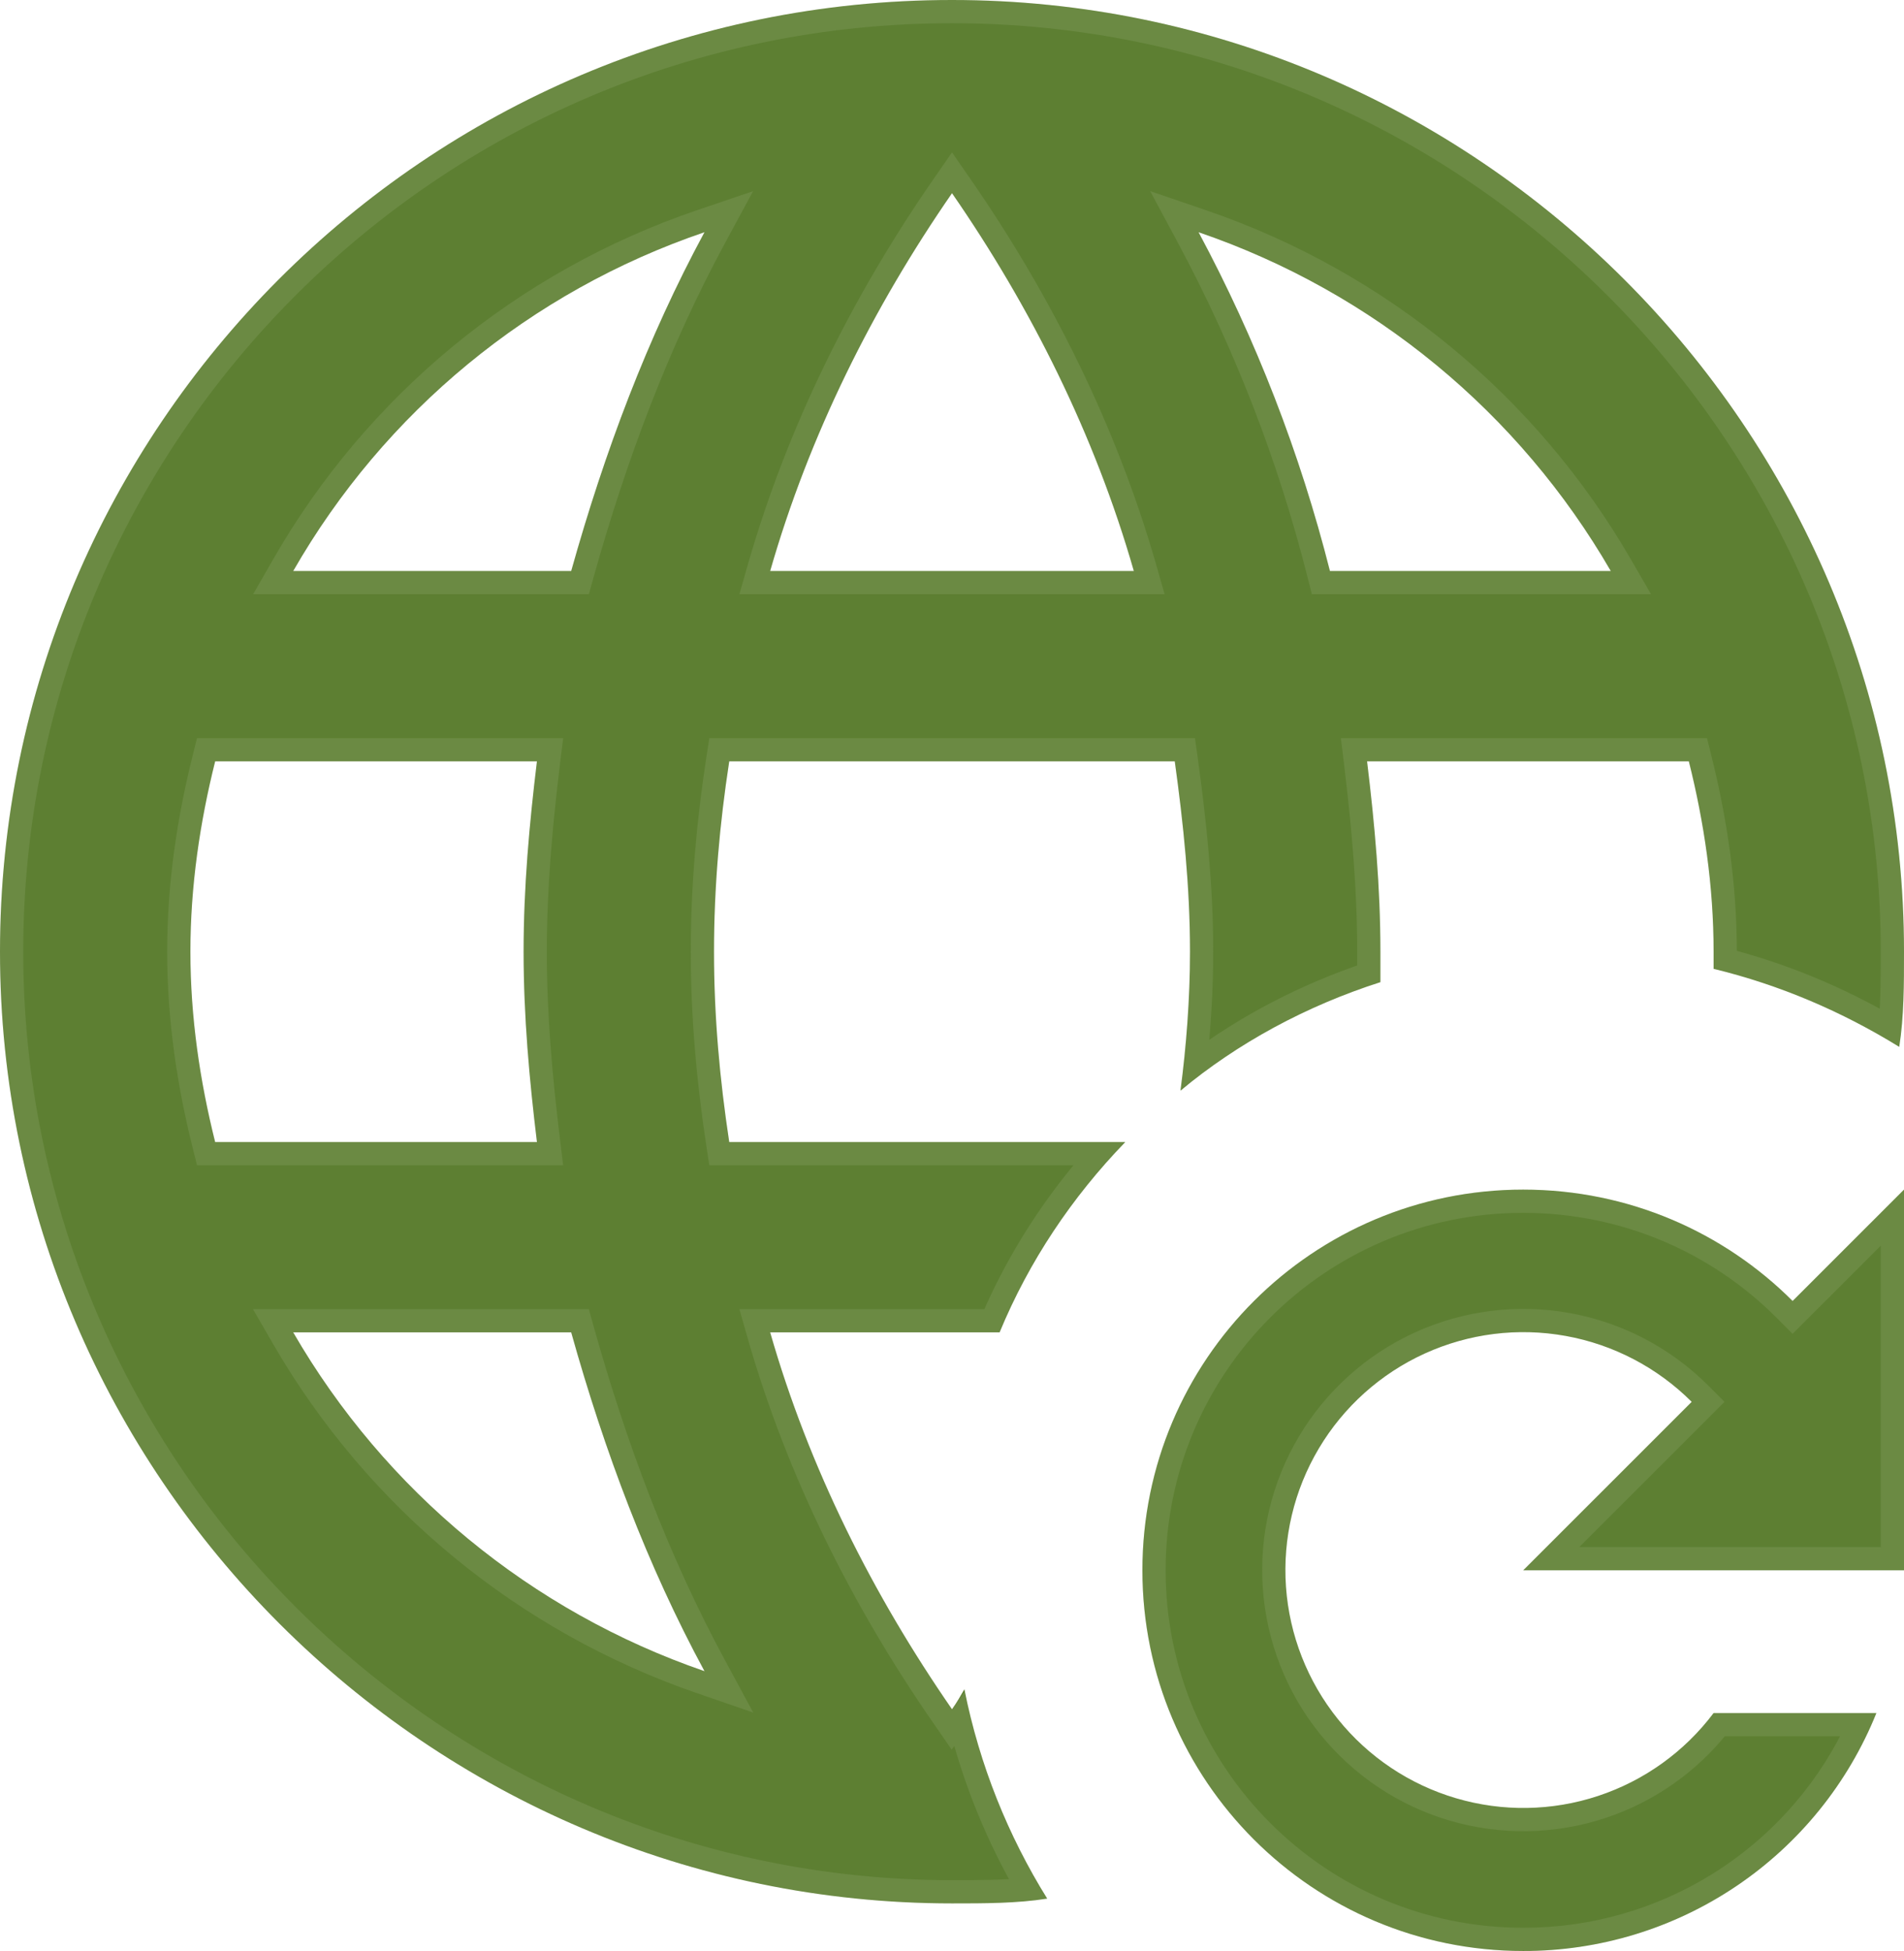
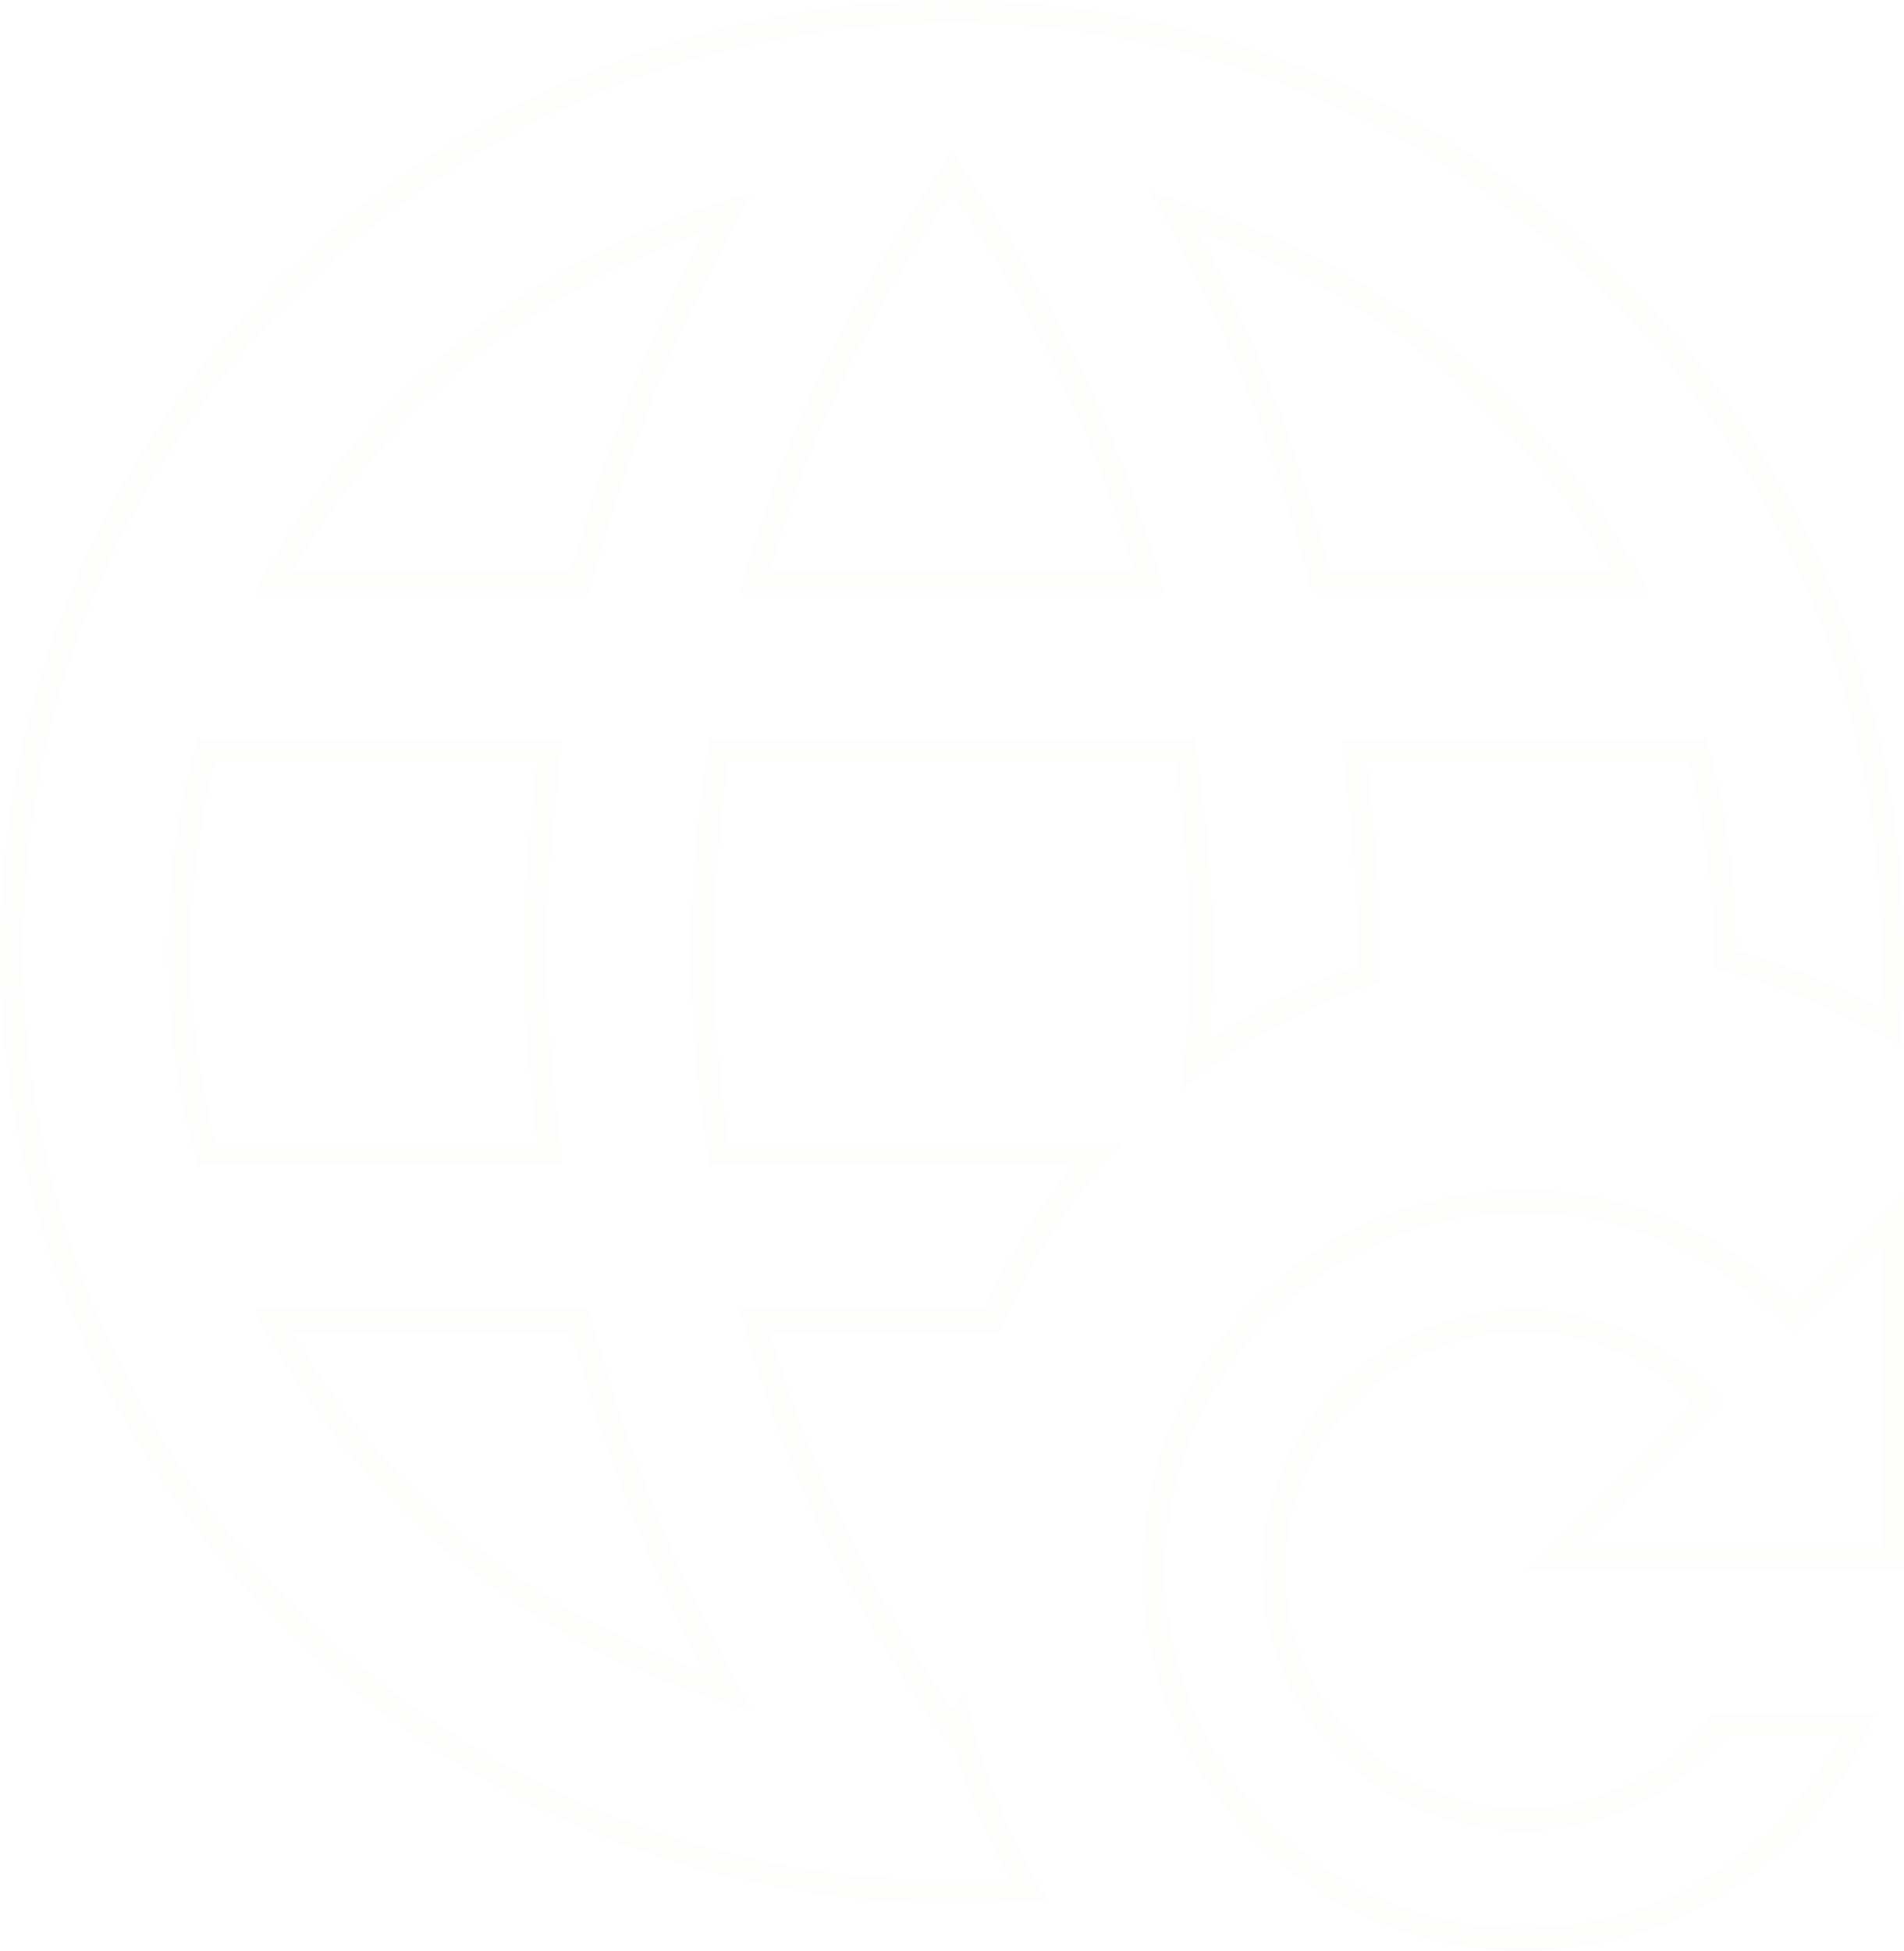
<svg xmlns="http://www.w3.org/2000/svg" width="82" height="84" viewBox="0 0 82 84" fill="none">
  <g id="Vector">
-     <path d="M48.462 49.171H31.406C30.996 46.466 30.75 43.762 30.75 40.976C30.75 38.189 30.996 35.444 31.406 32.781H50.594C50.963 35.444 51.25 38.189 51.25 40.976C51.25 43.024 51.086 45.073 50.84 46.958C53.3 44.909 56.252 43.311 59.45 42.287V40.976C59.45 38.189 59.204 35.485 58.876 32.781H72.734C73.39 35.403 73.8 38.148 73.8 40.976V41.713C76.67 42.41 79.335 43.557 81.795 45.073C82 43.762 82 42.369 82 40.976C82 18.439 63.55 0 41 0C18.327 0 0 18.439 0 40.976C0 63.512 18.45 81.951 41 81.951C42.394 81.951 43.788 81.951 45.1 81.746C43.419 79.042 42.189 76.01 41.533 72.732C41.369 73.019 41.205 73.305 41 73.592C37.597 68.675 34.85 63.225 33.169 57.366H43.05C44.321 54.293 46.166 51.547 48.462 49.171ZM69.372 24.585H57.277C55.992 19.511 54.092 14.612 51.619 9.998C59.163 12.579 65.436 17.783 69.372 24.585ZM41 8.318C44.403 13.235 47.15 18.726 48.831 24.585H33.169C34.85 18.726 37.597 13.235 41 8.318ZM9.266 49.171C8.61 46.548 8.2 43.803 8.2 40.976C8.2 38.148 8.61 35.403 9.266 32.781H23.124C22.796 35.485 22.55 38.189 22.55 40.976C22.55 43.762 22.796 46.466 23.124 49.171H9.266ZM12.628 57.366H24.6C26.035 62.488 27.88 67.405 30.34 71.953C22.871 69.381 16.582 64.201 12.628 57.366ZM24.6 24.585H12.628C16.558 17.73 22.856 12.544 30.34 9.998C27.88 14.546 26.035 19.463 24.6 24.585ZM77.203 56.014L82 51.219V67.61H65.6L72.857 60.357C71.38 58.881 69.487 57.89 67.432 57.519C65.377 57.147 63.257 57.412 61.356 58.278C59.456 59.144 57.865 60.57 56.798 62.364C55.73 64.158 55.237 66.236 55.383 68.318C55.53 70.4 56.309 72.388 57.618 74.016C58.926 75.643 60.7 76.832 62.704 77.423C64.707 78.015 66.843 77.981 68.826 77.325C70.809 76.67 72.545 75.424 73.8 73.756H80.811C79.59 76.787 77.489 79.383 74.777 81.209C72.066 83.035 68.869 84.007 65.6 84C56.539 84 49.2 76.665 49.2 67.61C49.2 58.554 56.539 51.219 65.6 51.219C70.151 51.219 74.251 53.063 77.203 56.014Z" fill="#5D7F32" />
    <path d="M65.6 51.72C70.013 51.72 73.988 53.507 76.85 56.367L77.203 56.721L77.557 56.367L81.5 52.426V67.109H66.808L73.21 60.711L73.564 60.357L73.211 60.004C71.662 58.456 69.677 57.417 67.522 57.027C65.366 56.638 63.142 56.915 61.148 57.823C59.155 58.731 57.488 60.227 56.368 62.108C55.249 63.99 54.731 66.169 54.885 68.353C55.039 70.537 55.855 72.623 57.227 74.329C58.6 76.036 60.461 77.283 62.562 77.903C64.662 78.524 66.904 78.487 68.983 77.8C70.983 77.139 72.741 75.905 74.044 74.256H80.049C78.836 76.899 76.919 79.164 74.498 80.794C72.034 82.453 69.156 83.386 66.194 83.49L65.602 83.5H65.6C56.815 83.5 49.7 76.388 49.7 67.609C49.7 58.831 56.815 51.72 65.6 51.72ZM41 0.5C63.274 0.5 81.5 18.715 81.5 40.976C81.5 42.105 81.497 43.204 81.393 44.251C79.188 42.969 76.823 41.974 74.3 41.323V40.976C74.3 38.1 73.883 35.313 73.219 32.659L73.124 32.28H58.312L58.38 32.841C58.707 35.536 58.95 38.218 58.95 40.976V41.926C56.23 42.837 53.689 44.158 51.477 45.817C51.644 44.261 51.75 42.619 51.75 40.976C51.75 38.156 51.459 35.385 51.089 32.712L51.029 32.28H30.977L30.912 32.704C30.499 35.389 30.25 38.16 30.25 40.976C30.25 43.792 30.499 46.522 30.912 49.246L30.977 49.671H47.317C45.416 51.806 43.858 54.213 42.72 56.866H32.506L32.688 57.504C34.387 63.423 37.16 68.922 40.589 73.877L40.993 74.461L41.309 74.019C41.954 76.642 42.965 79.098 44.275 81.345C43.228 81.448 42.13 81.451 41 81.451C18.726 81.451 0.5 63.236 0.5 40.976C0.5 18.715 18.604 0.5 41 0.5ZM12.195 57.616C16.209 64.556 22.594 69.814 30.177 72.426L31.39 72.844L30.78 71.715C28.342 67.207 26.509 62.326 25.081 57.23L24.98 56.866H11.761L12.195 57.616ZM8.781 32.659C8.117 35.313 7.7 38.1 7.7 40.976C7.7 43.851 8.117 46.638 8.781 49.292L8.876 49.671H23.689L23.62 49.11C23.293 46.415 23.05 43.733 23.05 40.976C23.05 38.218 23.293 35.536 23.62 32.841L23.689 32.28H8.876L8.781 32.659ZM30.179 9.524C22.58 12.109 16.185 17.376 12.194 24.337L11.765 25.085H24.98L25.081 24.721C26.509 19.625 28.342 14.744 30.78 10.236L31.387 9.114L30.179 9.524ZM40.589 8.033C37.159 12.989 34.386 18.529 32.688 24.447L32.506 25.085H49.494L49.312 24.447C47.614 18.529 44.841 12.989 41.411 8.033L41 7.439L40.589 8.033ZM51.179 10.234C53.632 14.813 55.517 19.673 56.792 24.708L56.888 25.085H70.239L69.805 24.335C65.809 17.429 59.44 12.146 51.781 9.525L50.577 9.113L51.179 10.234Z" stroke="#E7EBDD" stroke-opacity="0.1" />
  </g>
</svg>